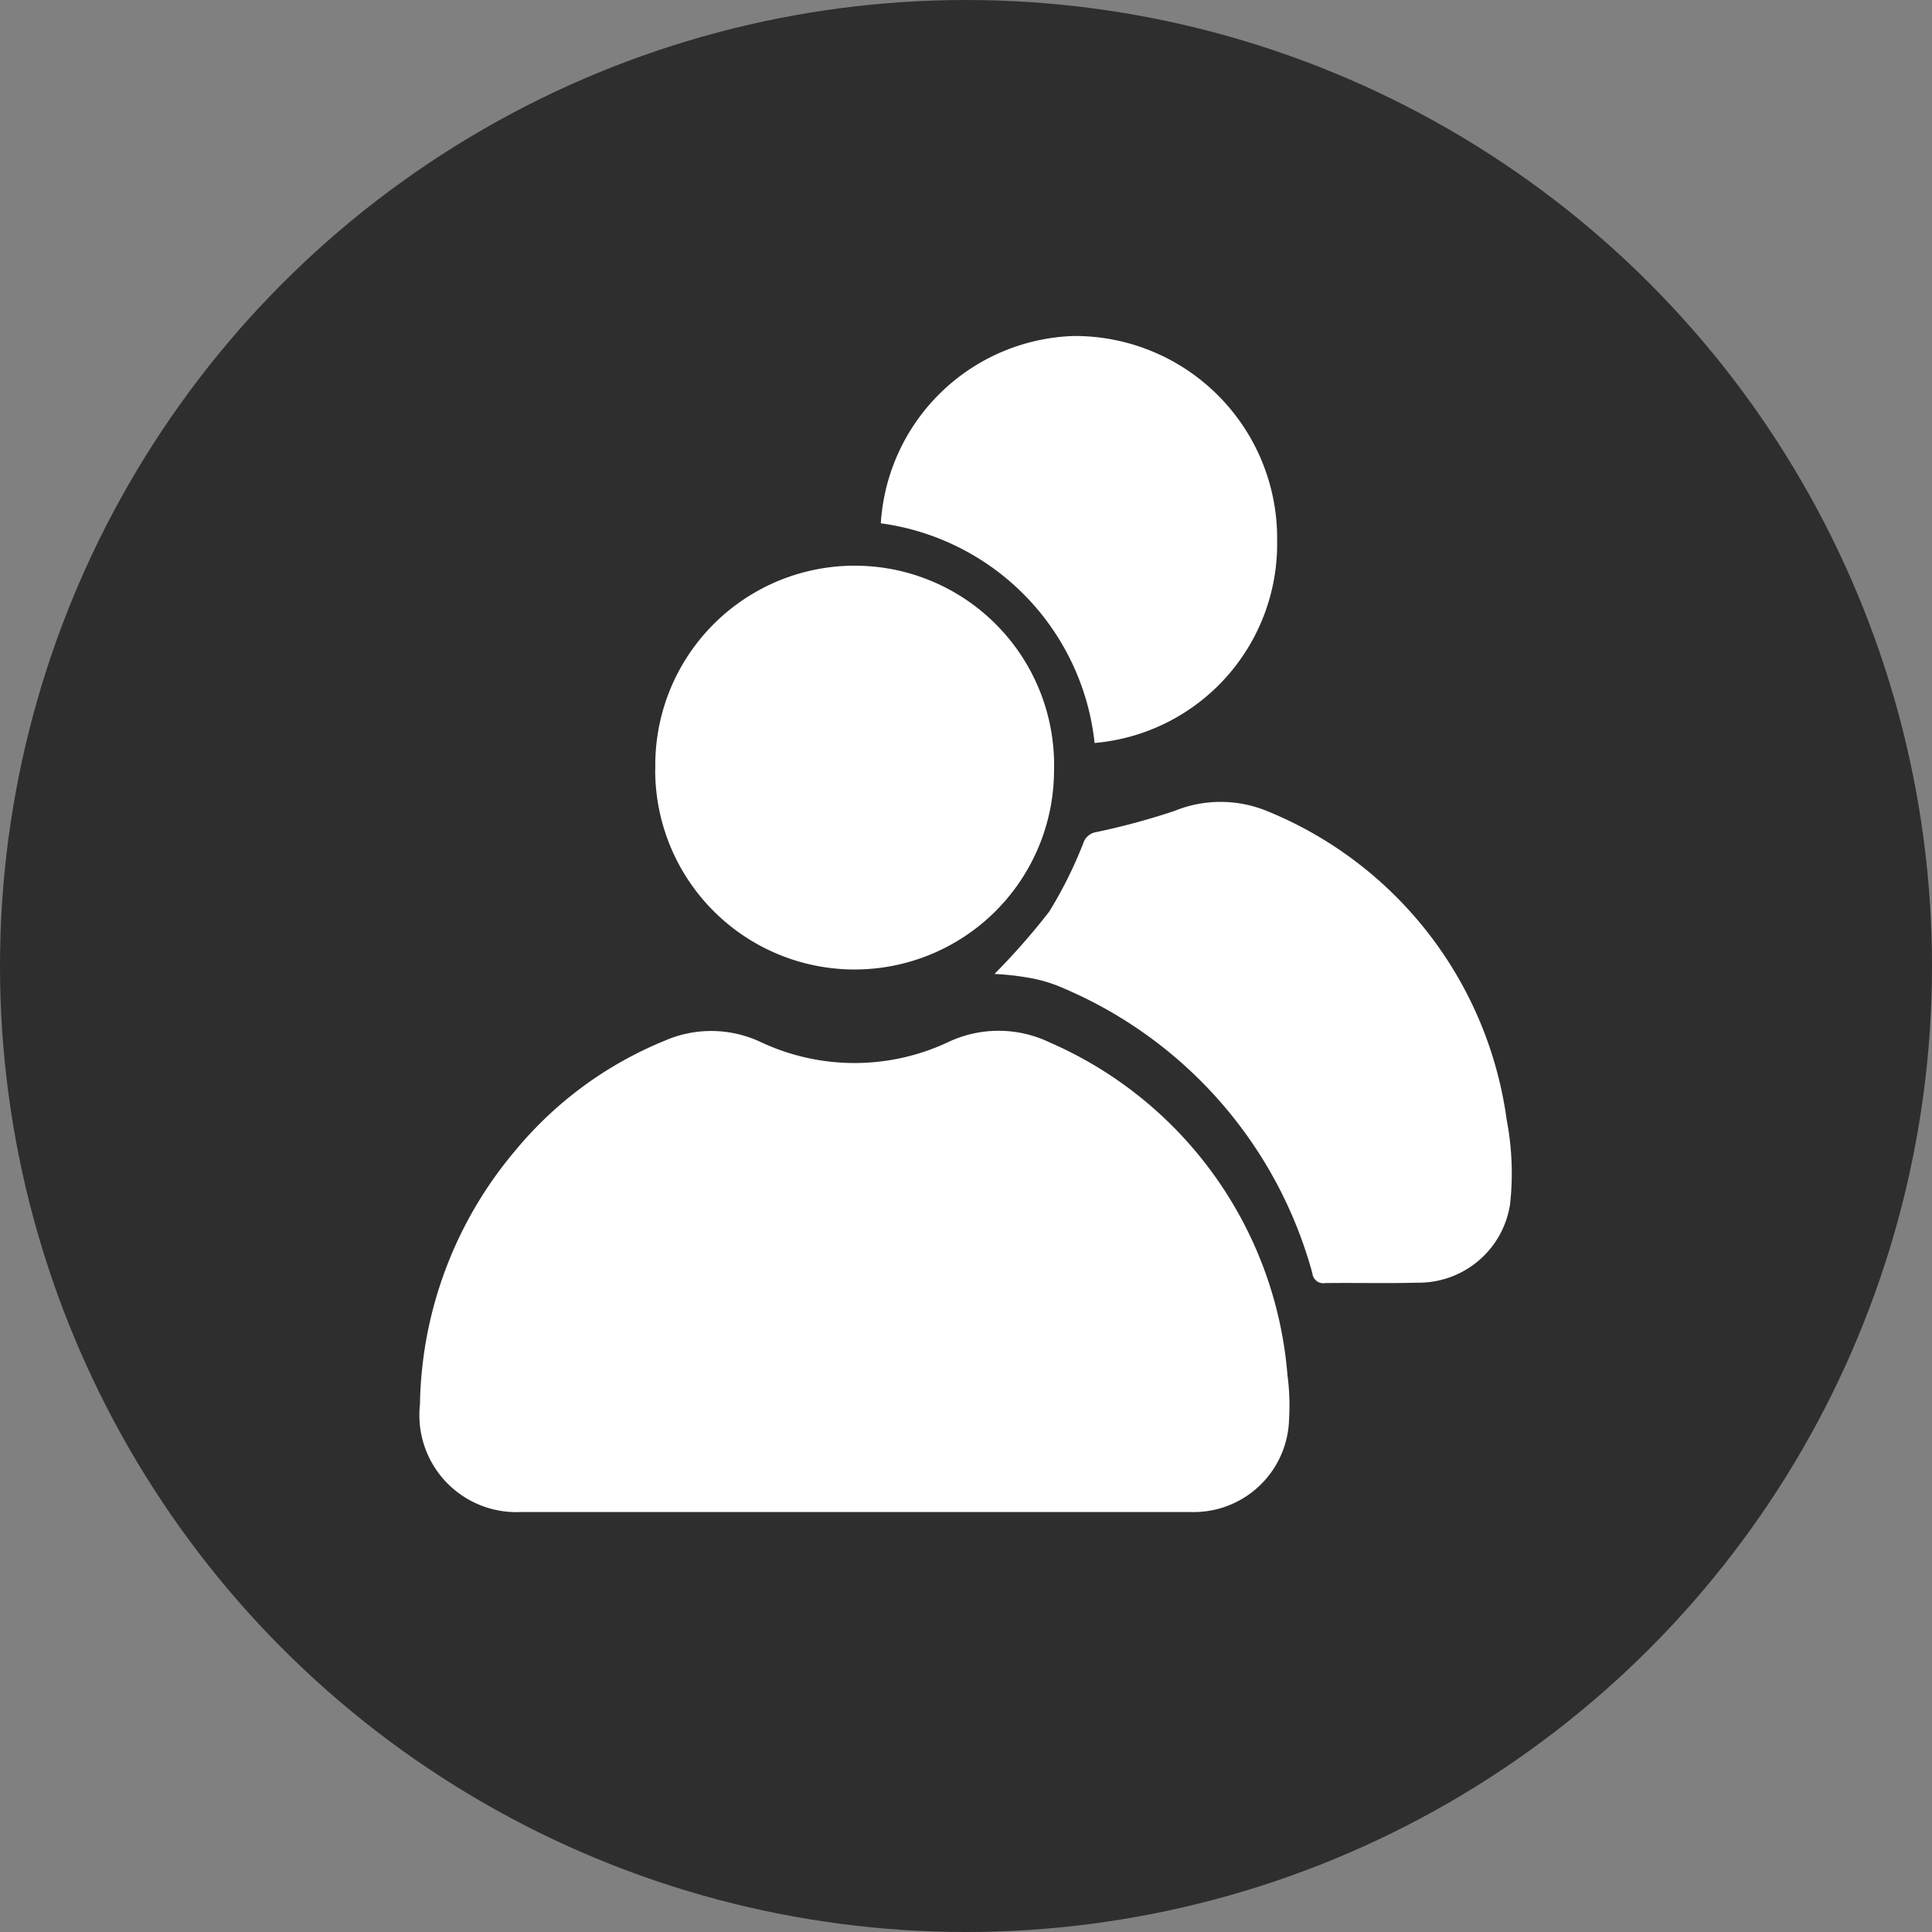
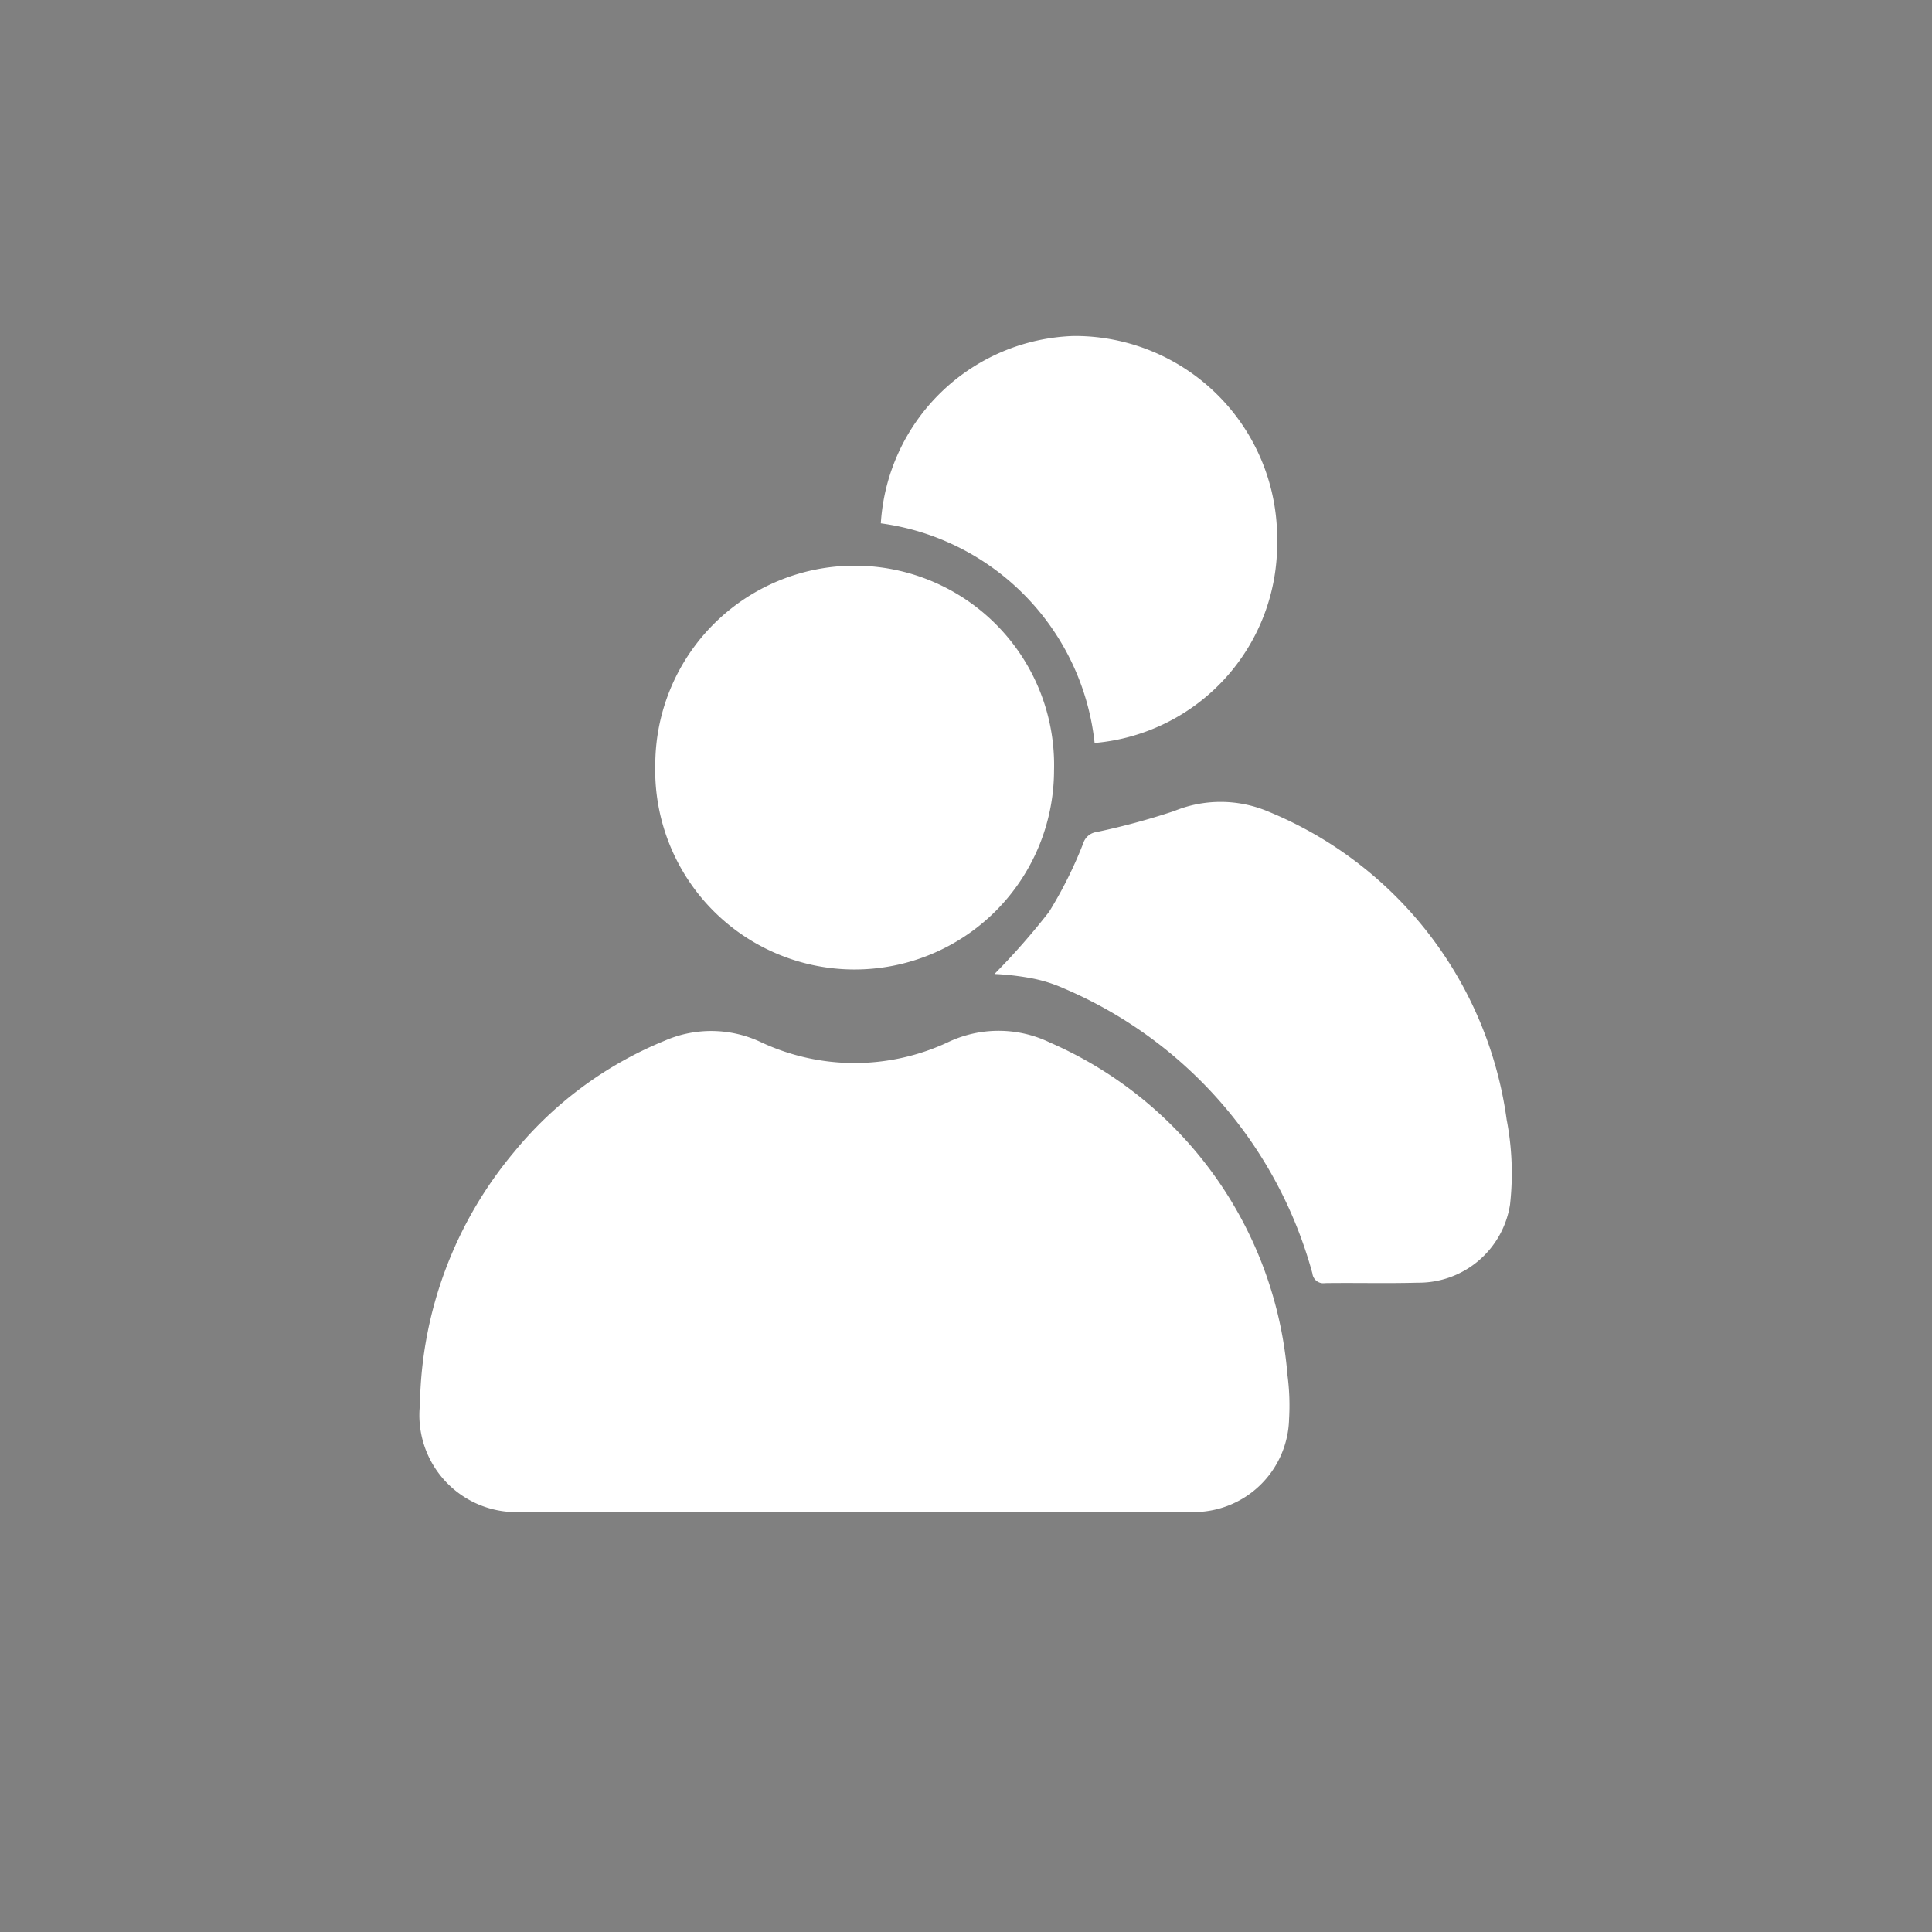
<svg xmlns="http://www.w3.org/2000/svg" id="组_2" data-name="组 2" width="46" height="46" viewBox="0 0 46 46">
  <rect x="0" y="0" width="46" height="46" fill="#808080" stroke="none" />
  <defs>
    <style>
      .cls-1 {
        fill: #2e2e2e;
      }

      .cls-2 {
        fill: #fff;
        fill-rule: evenodd;
      }
    </style>
  </defs>
-   <circle id="椭圆_1_拷贝_7" data-name="椭圆 1 拷贝 7" class="cls-1" cx="23" cy="23" r="23" />
  <path id="形状_12" data-name="形状 12" class="cls-2" d="M633.362,3560h-7.951a2.309,2.309,0,0,1-2.412-2.56,9.584,9.584,0,0,1,2.257-6.03,9.043,9.043,0,0,1,3.567-2.63,2.768,2.768,0,0,1,2.288.03,5.244,5.244,0,0,0,4.448.01,2.807,2.807,0,0,1,2.434,0,9.465,9.465,0,0,1,5.661,7.92,5.508,5.508,0,0,1,.038,1.05,2.27,2.27,0,0,1-2.347,2.21h-7.983Zm3.316-12.81a16.626,16.626,0,0,0,1.3-1.48,10.074,10.074,0,0,0,.813-1.63,0.386,0.386,0,0,1,.32-0.27,16.84,16.84,0,0,0,1.847-.5,2.911,2.911,0,0,1,2.208,0,9.287,9.287,0,0,1,5.707,7.35,6.721,6.721,0,0,1,.08,2.02,2.2,2.2,0,0,1-2.2,1.86c-0.735.02-1.47,0-2.205,0.01a0.26,0.26,0,0,1-.3-0.23,10.33,10.33,0,0,0-5.926-6.79,3.453,3.453,0,0,0-.828-0.25A6.323,6.323,0,0,0,636.678,3547.19Zm-8.075-4.87a4.748,4.748,0,1,1,9.493.03A4.748,4.748,0,1,1,628.6,3542.32Zm5.369-5.86a4.756,4.756,0,0,1,4.59-4.46,4.817,4.817,0,0,1,4.846,4.88,4.758,4.758,0,0,1-4.346,4.81A5.914,5.914,0,0,0,633.972,3536.46Z" transform="translate(-613 -3524)" />
</svg>